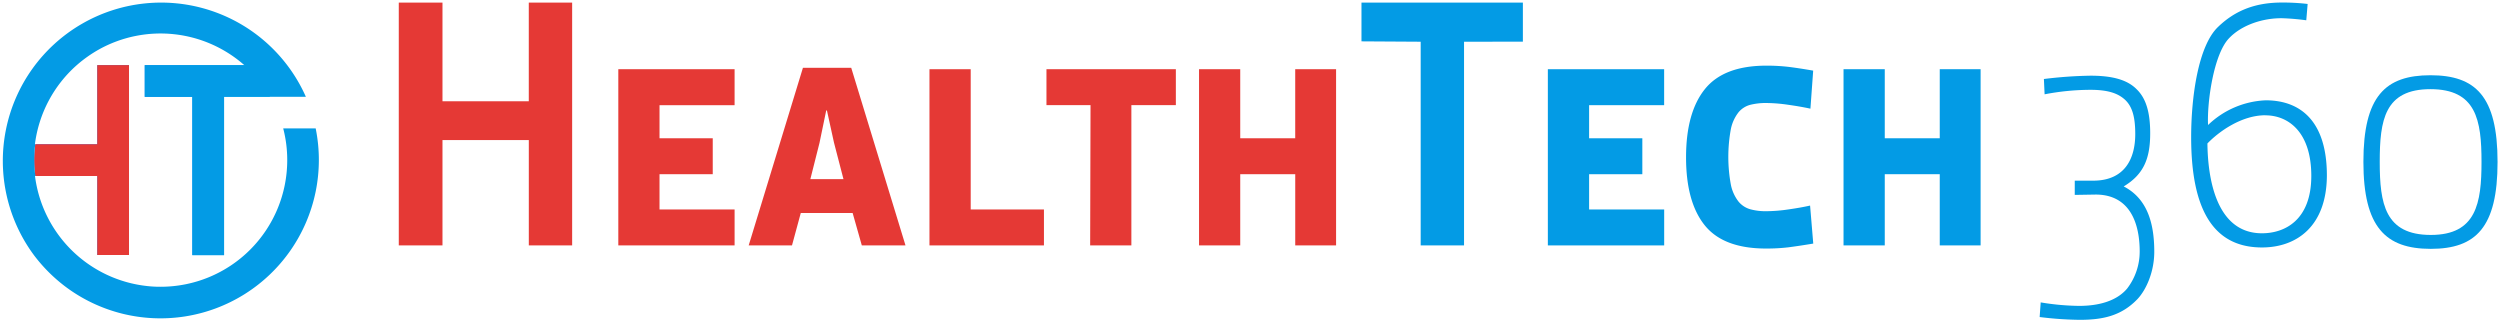
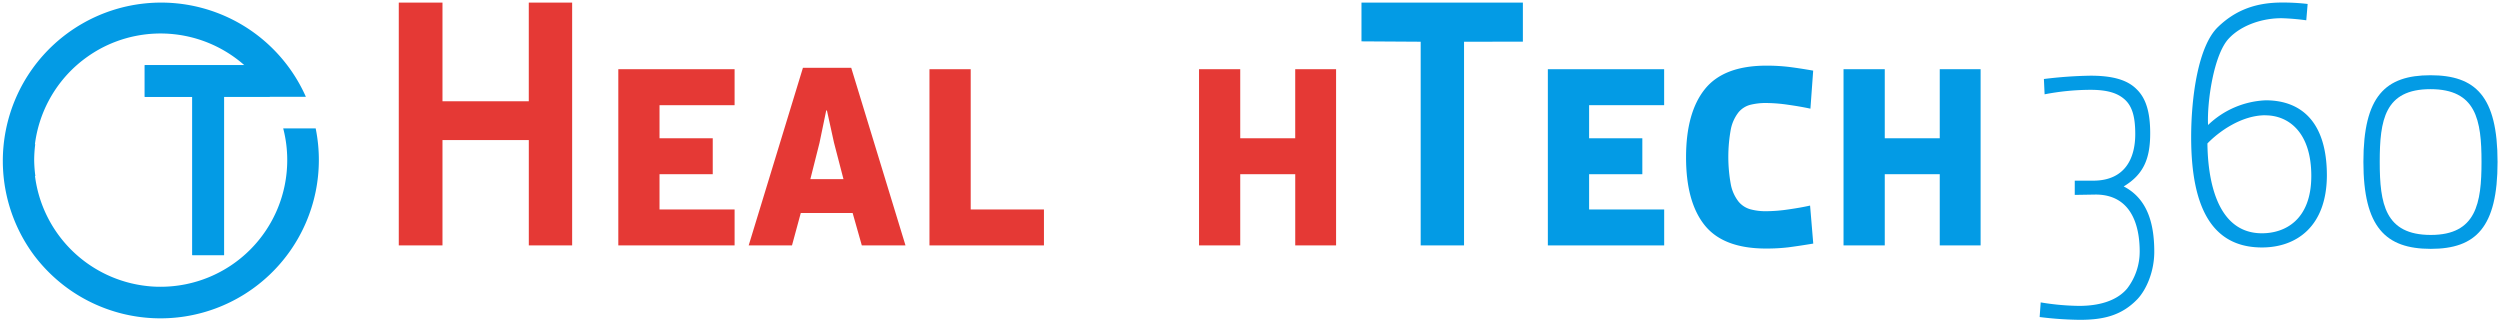
<svg xmlns="http://www.w3.org/2000/svg" xmlns:xlink="http://www.w3.org/1999/xlink" id="Livello_1" data-name="Livello 1" viewBox="0 0 1024 131">
  <defs>
    <style>.cls-1{fill:#039be5;}.cls-2{fill:#e53935;}.cls-3{fill:none;}.cls-4{fill:url(#Sfumatura_senza_nome_2);}.cls-5{fill:url(#Sfumatura_senza_nome_2-2);}</style>
    <linearGradient id="Sfumatura_senza_nome_2" x1="-23.13" y1="770.5" x2="-18.28" y2="770.5" gradientTransform="matrix(26.74, 0, 0, -53.69, 619.4, 41430.75)" gradientUnits="userSpaceOnUse">
      <stop offset="0" stop-color="#254efe" />
      <stop offset="1" stop-color="#00d7fe" />
    </linearGradient>
    <linearGradient id="Sfumatura_senza_nome_2-2" x1="-18.12" y1="770.5" x2="-14.46" y2="770.5" gradientTransform="matrix(35.37, 0, 0, -53.69, 641.98, 41430.75)" xlink:href="#Sfumatura_senza_nome_2" />
  </defs>
  <g id="Raggruppa_1825" data-name="Raggruppa 1825">
    <g id="Raggruppa_1743" data-name="Raggruppa 1743">
      <g id="Raggruppa_1691" data-name="Raggruppa 1691">
        <path id="Tracciato_1002" data-name="Tracciato 1002" class="cls-1" d="M875.56,122.45c-6.68,7-14.36,8.55-23.76,8.55a144.41,144.41,0,0,1-16.36-1.14l.43-6a100.75,100.75,0,0,0,15.79,1.43c7.69,0,15.24-1.86,19.64-7.13a24.86,24.86,0,0,0,5.12-15.1c0-11.83-4.12-23.37-18.06-23.37l-8.54.14V74h7.85c12.52-.14,16.93-8.84,16.93-19.1,0-7.12-1.28-11.39-4.27-14.11s-7.26-4-14.08-4a100.29,100.29,0,0,0-18.78,1.84l-.29-6.27A176.33,176.33,0,0,1,856.25,31c9,0,15.08,1.67,18.92,5.56,3.7,3.57,5.55,9.13,5.55,18,0,10.25-2.56,16.81-10.85,21.8,9.68,5,12.52,15.1,12.52,26.76C882.4,111.05,879.27,118.46,875.56,122.45Z" />
        <path id="Tracciato_1003" data-name="Tracciato 1003" class="cls-1" d="M926.5,101.36c-20.63,0-29-16.67-29-45.16,0-16.39,2.85-37.34,11-45.16,7.26-7,15.65-10,26.18-10a88.13,88.13,0,0,1,10.53.58l-.56,6.69a96.68,96.68,0,0,0-9.69-.84c-7.93-.15-16.78,2.7-22,8.26-6.26,6.56-9,26.22-8.54,35.48a36.17,36.17,0,0,1,23.62-10.12c14.67,0,25.05,9,25.05,30.79C953,92.82,940.59,101.36,926.5,101.36Zm1.42-54.15c-9.81,0-19.06,6.68-23.76,11.55.14,13.25,3.13,36.79,22.34,36.79,9.39,0,20.21-5.41,20.21-23.51s-9.54-24.8-18.79-24.8Z" />
        <path id="Tracciato_1004" data-name="Tracciato 1004" class="cls-1" d="M995.65,101.93c-18.49,0-27.6-8.83-27.6-35.62,0-26.94,9-35.49,27.46-35.49S1023,39.37,1023,66.35C1023,93.1,1014.15,101.93,995.65,101.93Zm-.14-65.41c-18.78,0-20.77,12.69-20.77,29.79s2.13,29.92,20.93,29.92c18.63,0,20.76-13,20.76-29.92,0-17.11-2.14-29.79-20.92-29.79Z" />
      </g>
      <g id="Raggruppa_1741" data-name="Raggruppa 1741">
        <path id="Tracciato_1102" data-name="Tracciato 1102" class="cls-2" d="M216.6,100.52V57.36H181.24v43.16h-17.9V1.07h17.9V41.48h35.35V1.06h17.76v99.45Z" />
        <path id="Tracciato_1103" data-name="Tracciato 1103" class="cls-2" d="M253.26,100.52V28.35h47.63V43.08H270.14V56.64h21.8V71.36h-21.8V85.8h30.75v14.72Z" />
        <path id="Tracciato_1104" data-name="Tracciato 1104" class="cls-2" d="M353,100.52l-3.76-13.28H328l-3.6,13.28H306.66l22.22-72.75h19.78l22.23,72.75ZM341.59,58.37l-2.88-13.13h-.29l-2.75,13.27-3.75,14.87h13.57Z" />
        <path id="Tracciato_1105" data-name="Tracciato 1105" class="cls-2" d="M380.71,100.52V28.35H397.6V85.8h30v14.72Z" />
-         <path id="Tracciato_1106" data-name="Tracciato 1106" class="cls-2" d="M463.41,43.07v57.45H446.53l.15-57.45H428.63V28.35h53V43.07Z" />
        <path id="Tracciato_1107" data-name="Tracciato 1107" class="cls-2" d="M530.53,100.52V71.36H508v29.16H491.12V28.35H508V56.64h22.52V28.35h16.74v72.16Z" />
      </g>
      <g id="Raggruppa_1742" data-name="Raggruppa 1742">
        <path id="Tracciato_1108" data-name="Tracciato 1108" class="cls-1" d="M599.67,17.09v83.43H581.91V17.09l-24.25-.15V1.07h66.11v16Z" />
        <path id="Tracciato_1109" data-name="Tracciato 1109" class="cls-1" d="M634,100.52V28.35h47.63V43.08H650.9V56.64h21.8V71.36H650.9V85.8h30.75v14.72Z" />
        <path id="Tracciato_1110" data-name="Tracciato 1110" class="cls-1" d="M741.55,44.51q-4-.87-9.1-1.59a64.39,64.39,0,0,0-9.09-.73,26.11,26.11,0,0,0-6.35.72A9.32,9.32,0,0,0,712.1,46a16.53,16.53,0,0,0-3.1,6.67,62.62,62.62,0,0,0,0,23.16,16.55,16.55,0,0,0,3.1,6.74,9.69,9.69,0,0,0,4.84,3.15,23.66,23.66,0,0,0,6.43.79,62.93,62.93,0,0,0,9.09-.72c3.36-.48,6.35-1,8.95-1.59l1.3,15.57q-6.06,1-10.17,1.53a76.05,76.05,0,0,1-9.17.5q-17.45,0-25.11-9.52t-7.65-27.86q0-18.33,7.72-27.93t25.18-9.6a77.93,77.93,0,0,1,9.17.51c2.74.34,6.09.85,10,1.53Z" />
        <path id="Tracciato_1111" data-name="Tracciato 1111" class="cls-1" d="M794.52,100.52V71.36H772v29.16H755.11V28.35H772V56.64h22.52V28.35h16.74v72.16Z" />
      </g>
    </g>
    <g id="Raggruppa_1745" data-name="Raggruppa 1745">
      <path id="Tracciato_1112" data-name="Tracciato 1112" class="cls-3" d="M65.79,13.84A51.54,51.54,0,0,1,99.87,26.67h.21A51.88,51.88,0,0,0,14.31,59.09h.17A51.72,51.72,0,0,1,65.79,13.84Z" />
-       <path id="Tracciato_1114" data-name="Tracciato 1114" class="cls-4" d="M39.84,104.46h13V26.67h-13V59.09H14.48a50.2,50.2,0,0,0,0,13H39.85Z" />
-       <path id="Tracciato_1115" data-name="Tracciato 1115" class="cls-2" d="M39.84,104.46h13V26.67h-13V59.09H14.48a50.2,50.2,0,0,0,0,13H39.85Z" />
      <path id="Tracciato_1116" data-name="Tracciato 1116" class="cls-5" d="M99.87,26.67H59.29v13h13v0l6.48,0v64.82h13V39.64h18.84A52,52,0,0,0,99.87,26.67Z" />
      <path class="cls-1" d="M129.3,52.59H116a51.22,51.22,0,0,1,1.65,13,51.86,51.86,0,0,1-51.86,51.87h0a46.74,46.74,0,0,1-5.29-.27,51.92,51.92,0,0,1-46.17-45.1h.15A54,54,0,0,1,14,65.59a52.43,52.43,0,0,1,.43-6.5H14.3A51.88,51.88,0,0,1,31.46,26.67a53.42,53.42,0,0,1,9.17-6.47,51.92,51.92,0,0,1,59.43,6.47H59.29v13h13v0l6.49,0v64.82h13V39.64h33.5A64.84,64.84,0,1,0,14,104.64a65.54,65.54,0,0,0,12.48,12.53A64.87,64.87,0,0,0,129.3,52.59Z" />
    </g>
  </g>
</svg>